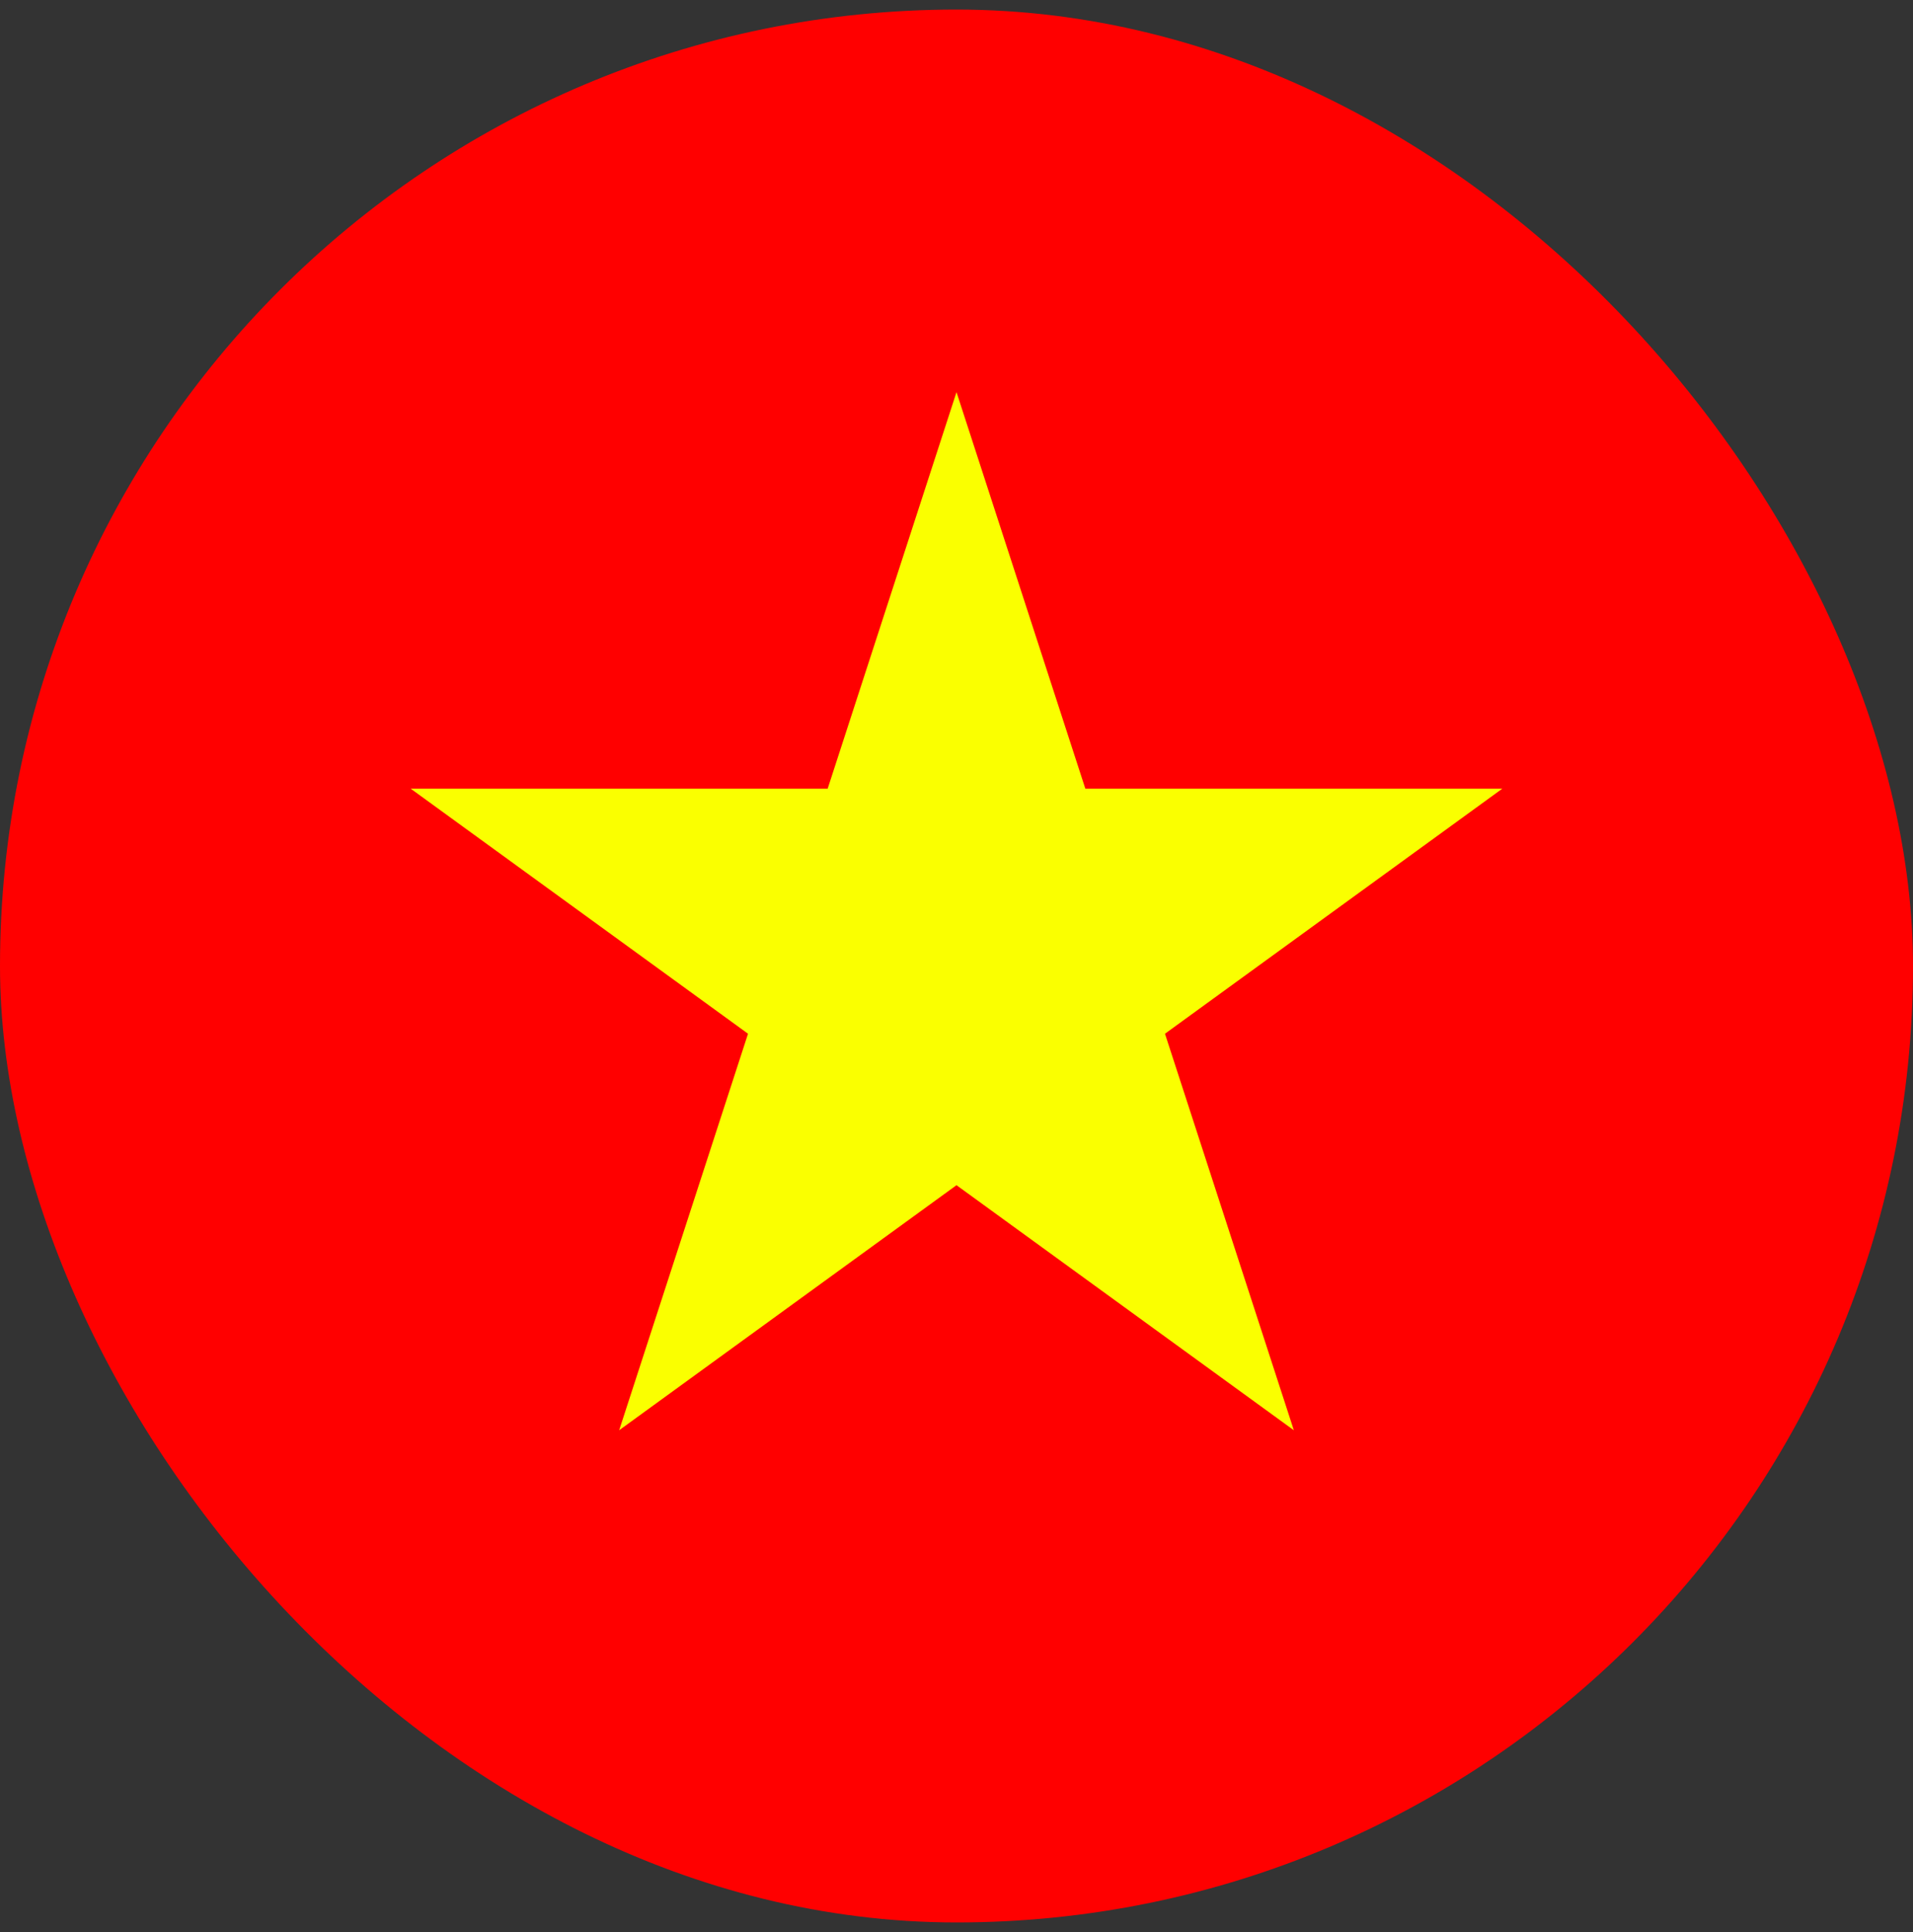
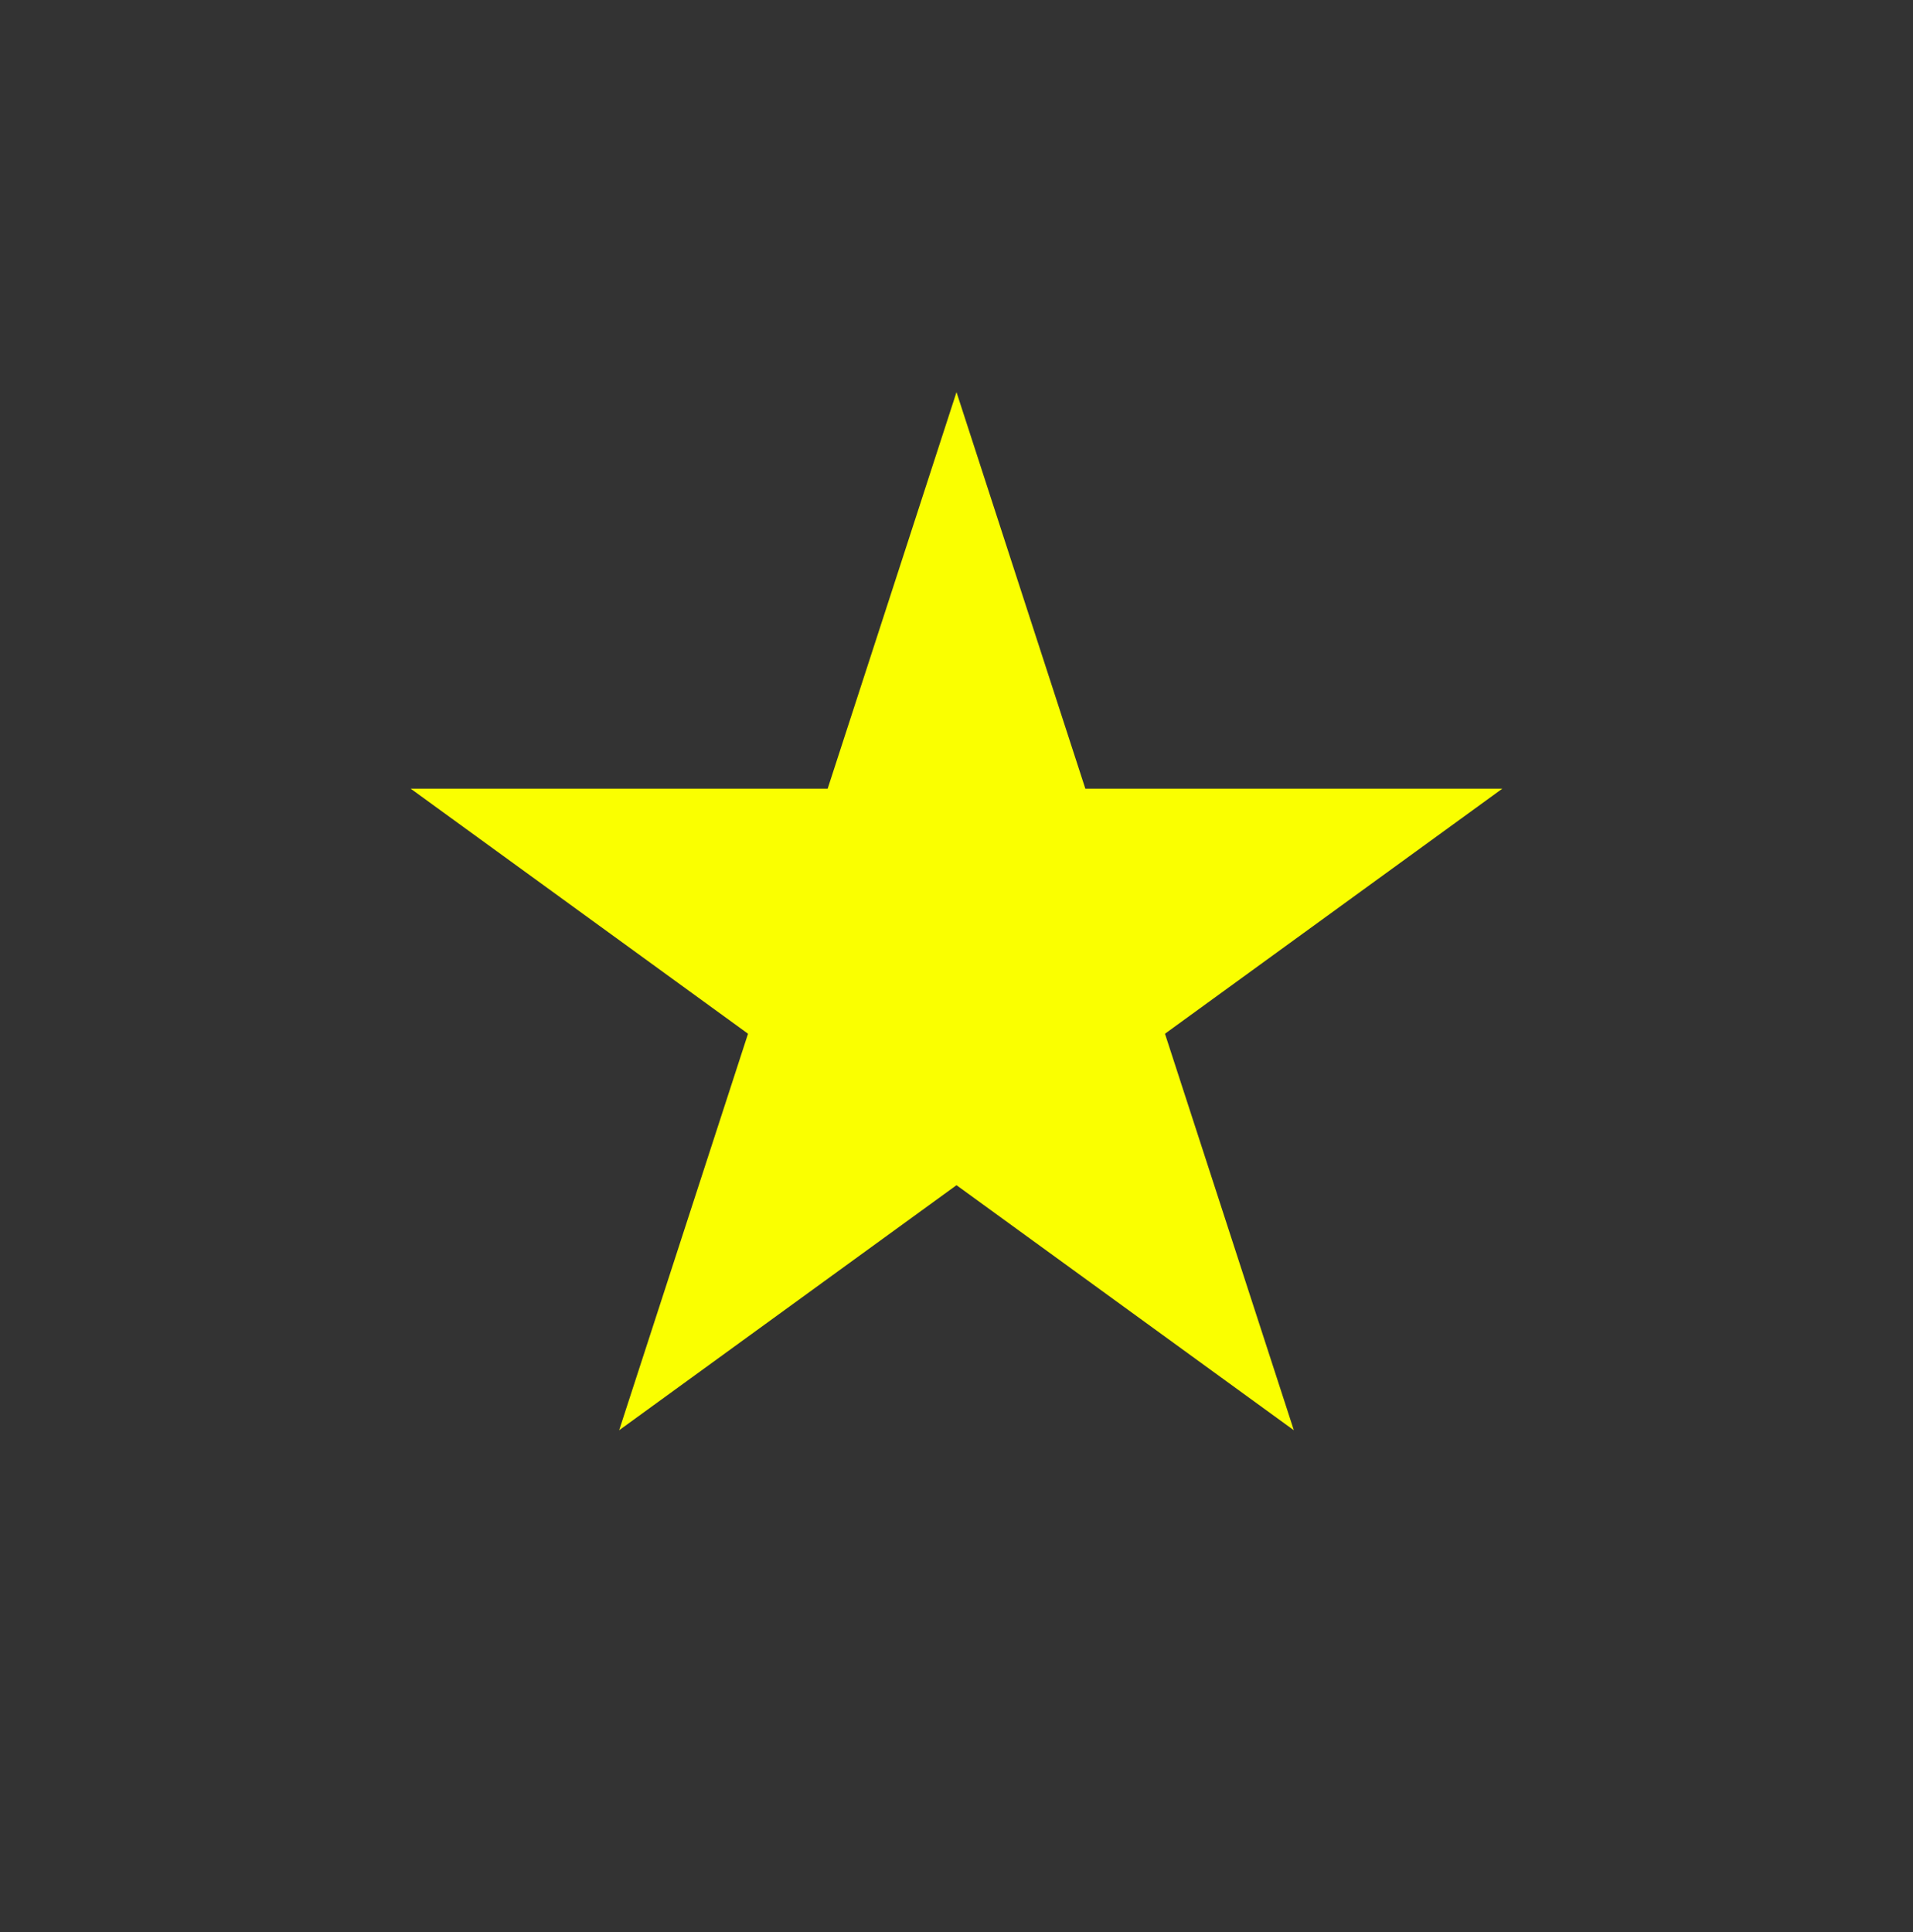
<svg xmlns="http://www.w3.org/2000/svg" width="100" height="101" viewBox="0 0 100 101" fill="none">
  <rect x="0" y="0" width="100" height="101" fill="#333333" stroke="none" />
-   <rect y="0.5" width="100" height="100" rx="50" fill="#FF0000" />
-   <path d="M50 20.5L56.735 41.23H78.532L60.898 54.041L67.634 74.77L50 61.959L32.366 74.77L39.102 54.041L21.468 41.23H43.265L50 20.5Z" fill="#FAFF00" />
+   <path d="M50 20.5L56.735 41.23H78.532L60.898 54.041L67.634 74.77L50 61.959L32.366 74.77L39.102 54.041L21.468 41.23H43.265Z" fill="#FAFF00" />
</svg>